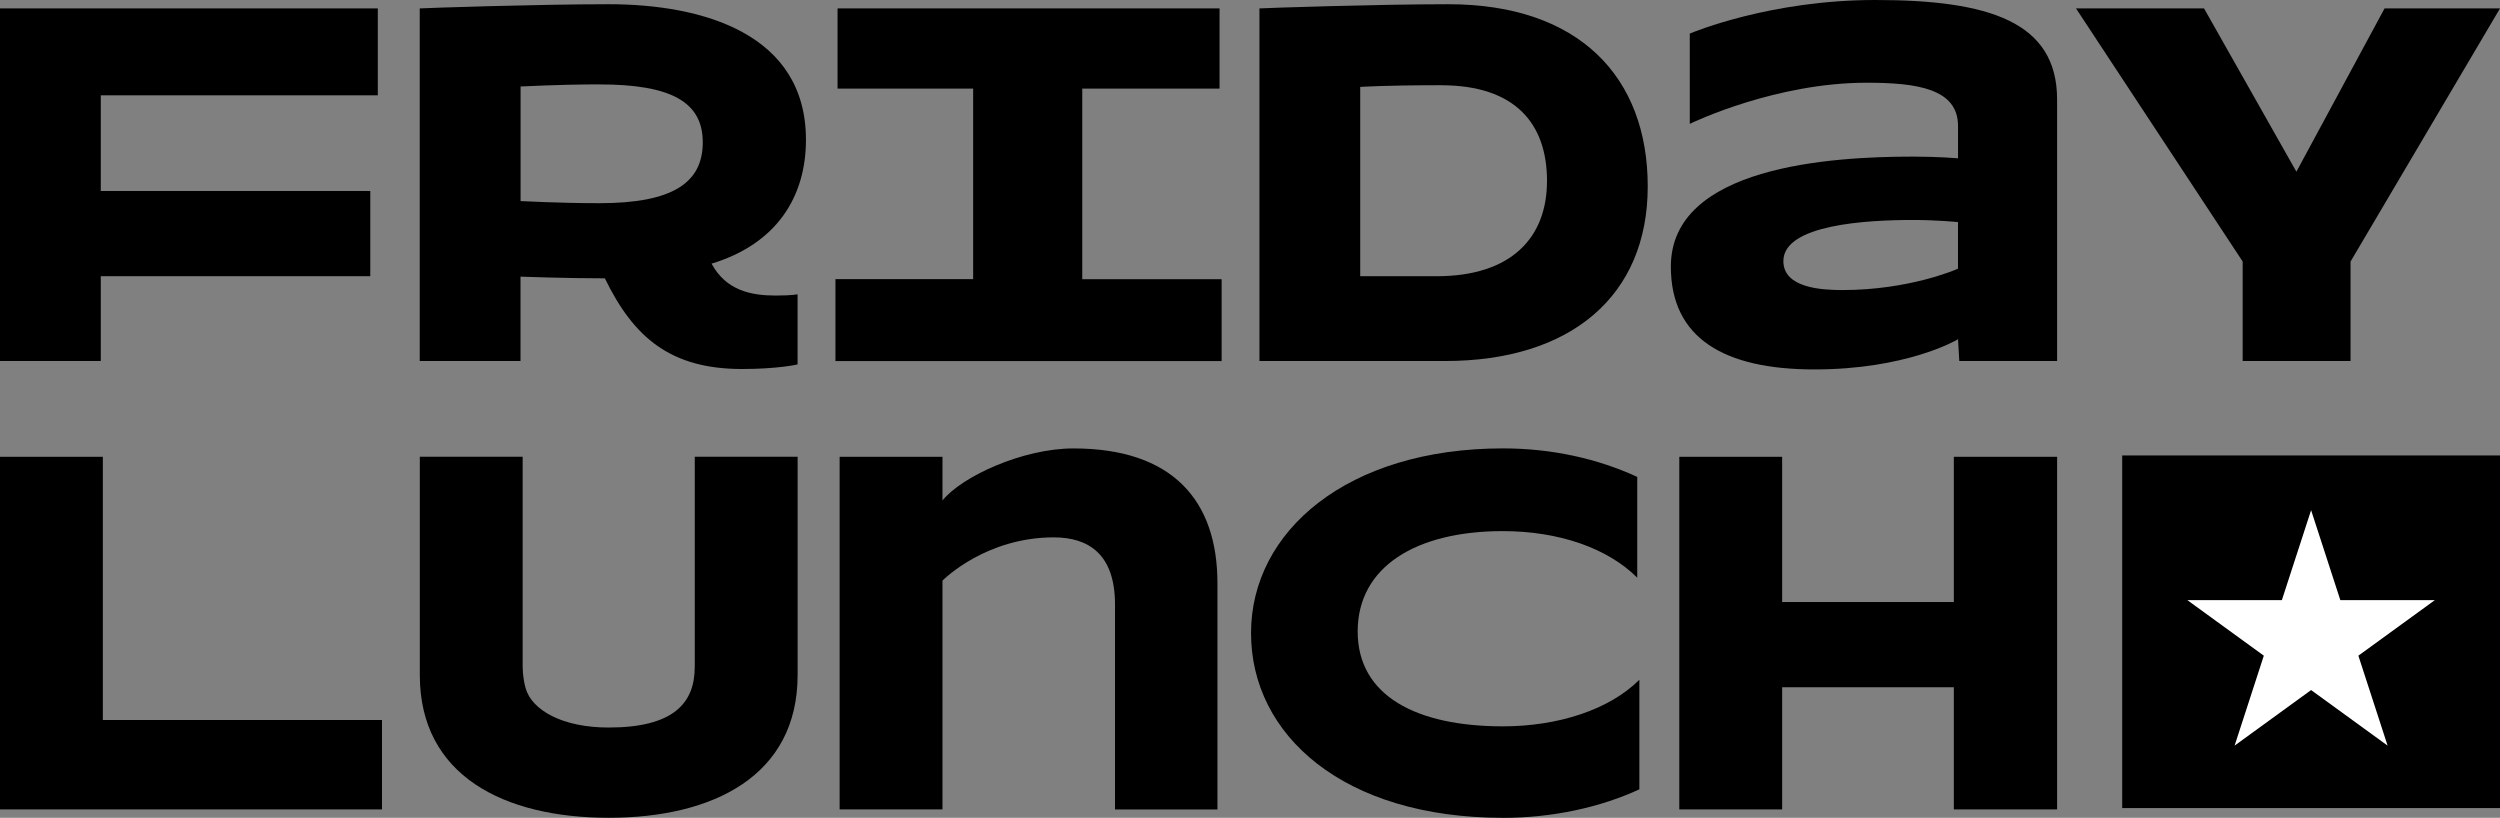
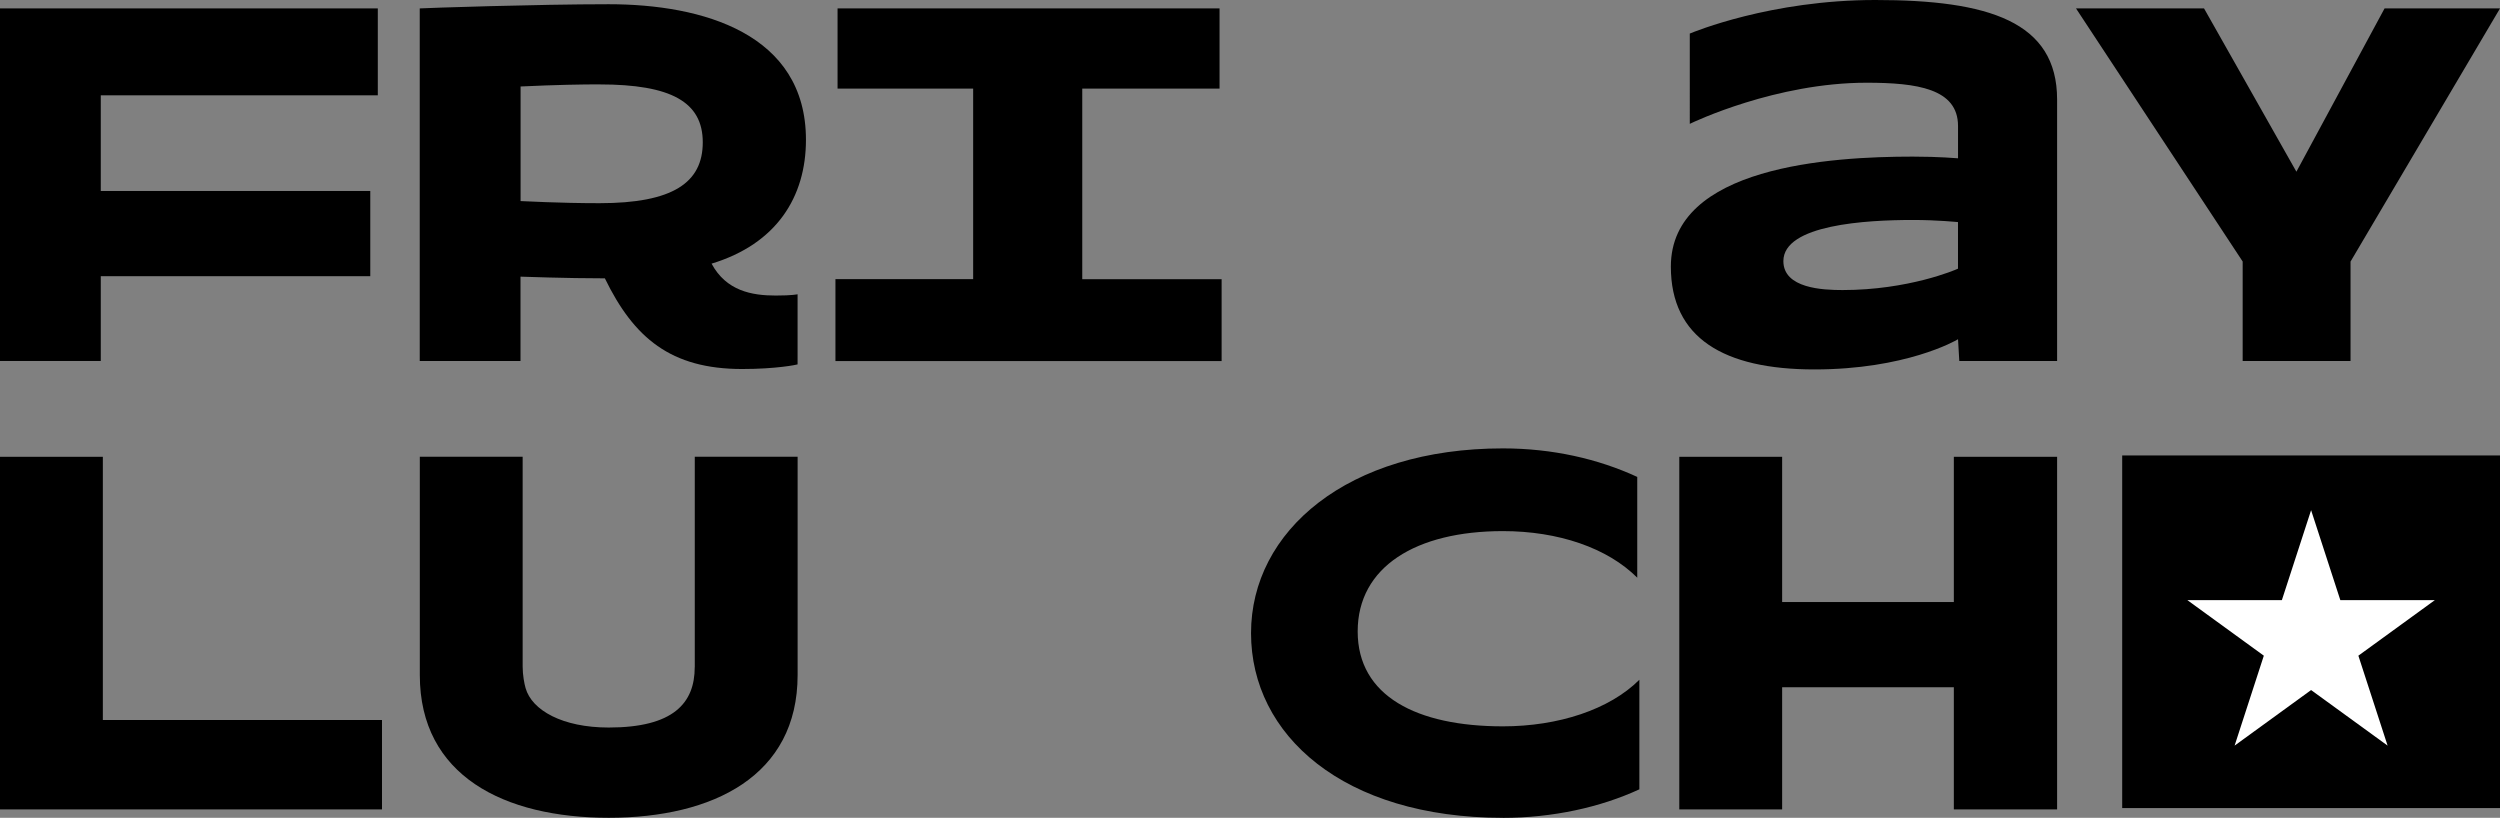
<svg xmlns="http://www.w3.org/2000/svg" viewBox="0 0 651 212.96" data-name="Layer 2" id="Layer_2">
  <rect x="0" y="0" width="651" height="212.96" fill="#808080" stroke="none" />
  <defs>
    <style>
      .cls-1 {
        fill: #fff;
      }
    </style>
  </defs>
  <g data-name="Layer 1" id="Layer_1-2">
    <path d="M26.24,24.81v24.92h70.18v22.19H26.24v22.08H0V2.19h98.38v22.63H26.24Z" />
    <path d="M185.29,68.65c3.83,7.11,10.49,8.31,16.72,8.31,4.37,0,5.57-.33,5.68-.33v18.26c-.33.11-5.58,1.2-14.43,1.2-18.58,0-28.2-8.09-35.75-23.61-10.28,0-21.43-.44-21.97-.44v21.97h-26.24V2.19c1.53-.11,30.72-1.09,49.19-1.09,24.49,0,51.38,7.65,51.38,35.31,0,14.87-7.65,27.11-24.6,32.25ZM156.11,21.97c-4.48,0-11.26.11-20.55.55v29.84c.55,0,9.95.55,20.55.55,19.13,0,26.89-5.36,26.89-15.85s-8.2-15.08-26.89-15.08Z" />
    <path d="M217.55,94.01v-21.32h35.86V23.07h-35.31V2.19h99.47v20.88h-35.75v49.63h36.29v21.32h-100.57Z" />
-     <path d="M376.28,94.01h-48.32V2.19c1.53-.11,30.72-1.09,49.19-1.09,34,0,51.92,18.91,51.92,47.44s-20.01,45.47-52.8,45.47ZM375.3,22.19c-15.2,0-20.77.44-21.1.44v49.3h19.89c19.35,0,28.75-9.95,28.75-24.81s-8.2-24.92-27.55-24.92Z" />
    <path d="M510.2,94.01l-.33-5.68c-.66.44-13.77,7.87-37.39,7.87s-37.39-8.2-37.39-26.78c0-26.13,41.76-28.64,62.97-28.64,7,0,11.59.44,11.81.44v-8.42c0-9.73-10.71-11.26-23.83-11.26-23.5,0-44.93,10.17-46.02,10.71V8.74c1.09-.44,21.1-8.74,48.32-8.74,29.41,0,47.33,5.57,47.33,25.91v68.1h-25.47ZM509.87,57.83c-.22,0-5.25-.55-11.81-.55-12.02,0-33.67,1.2-33.67,10.71,0,7.11,10.28,7.54,15.41,7.54,17.16,0,29.41-5.25,30.06-5.57v-12.13Z" />
    <path d="M612.08,68.1v25.91h-28.09v-25.91L540.59,2.19h33.34l24.05,42.52,22.96-42.52h30.06l-38.92,65.92Z" />
    <path d="M0,210.77v-91.82h26.78v68.54h72.69v23.28H0Z" />
    <path d="M180.92,173.71v-54.77h26.78v56.84c0,26.24-21.97,37.17-49.19,37.17s-49.19-10.93-49.19-37.17v-56.84h26.78v54.66c0,2.19.44,4.48.76,5.57,1.64,5.79,9.62,10.28,21.64,10.28,16.84,0,22.41-6.34,22.41-15.74Z" />
-     <path d="M290.35,210.77v-53.35c0-13.12-6.89-17.49-15.96-17.49-17.49,0-28.42,10.71-28.97,11.26v59.58h-26.78v-91.82h26.78v11.37c5.03-6.23,20.88-13.55,34.11-13.55,25.69,0,37.49,13.45,37.49,35.09v58.92h-26.67Z" />
    <path d="M391.36,212.96c-41.54,0-65.59-21.53-65.59-48.1s25.14-48.1,65.59-48.1c12.9,0,24.81,2.73,34.98,7.43v26.24c-7.76-7.76-20.55-12.13-34.98-12.13-22.63,0-37.82,9.29-37.82,26.13s15.41,24.71,37.82,24.71c14.43,0,27.77-4.37,35.53-12.13v28.53c-10.17,4.7-22.63,7.43-35.53,7.43Z" />
    <path d="M508.78,210.77v-31.81h-44.71v31.81h-26.78v-91.82h26.78v37.82h44.71v-37.82h26.89v91.82h-26.89Z" />
    <path d="M552.62,210.42v-91.82h98.38v91.82h-98.38Z" />
    <polygon points="601.81 132.85 609.42 156.27 634.04 156.27 614.12 170.74 621.73 194.16 601.81 179.69 581.89 194.16 589.5 170.74 569.58 156.27 594.2 156.27 601.81 132.85" class="cls-1" />
  </g>
</svg>